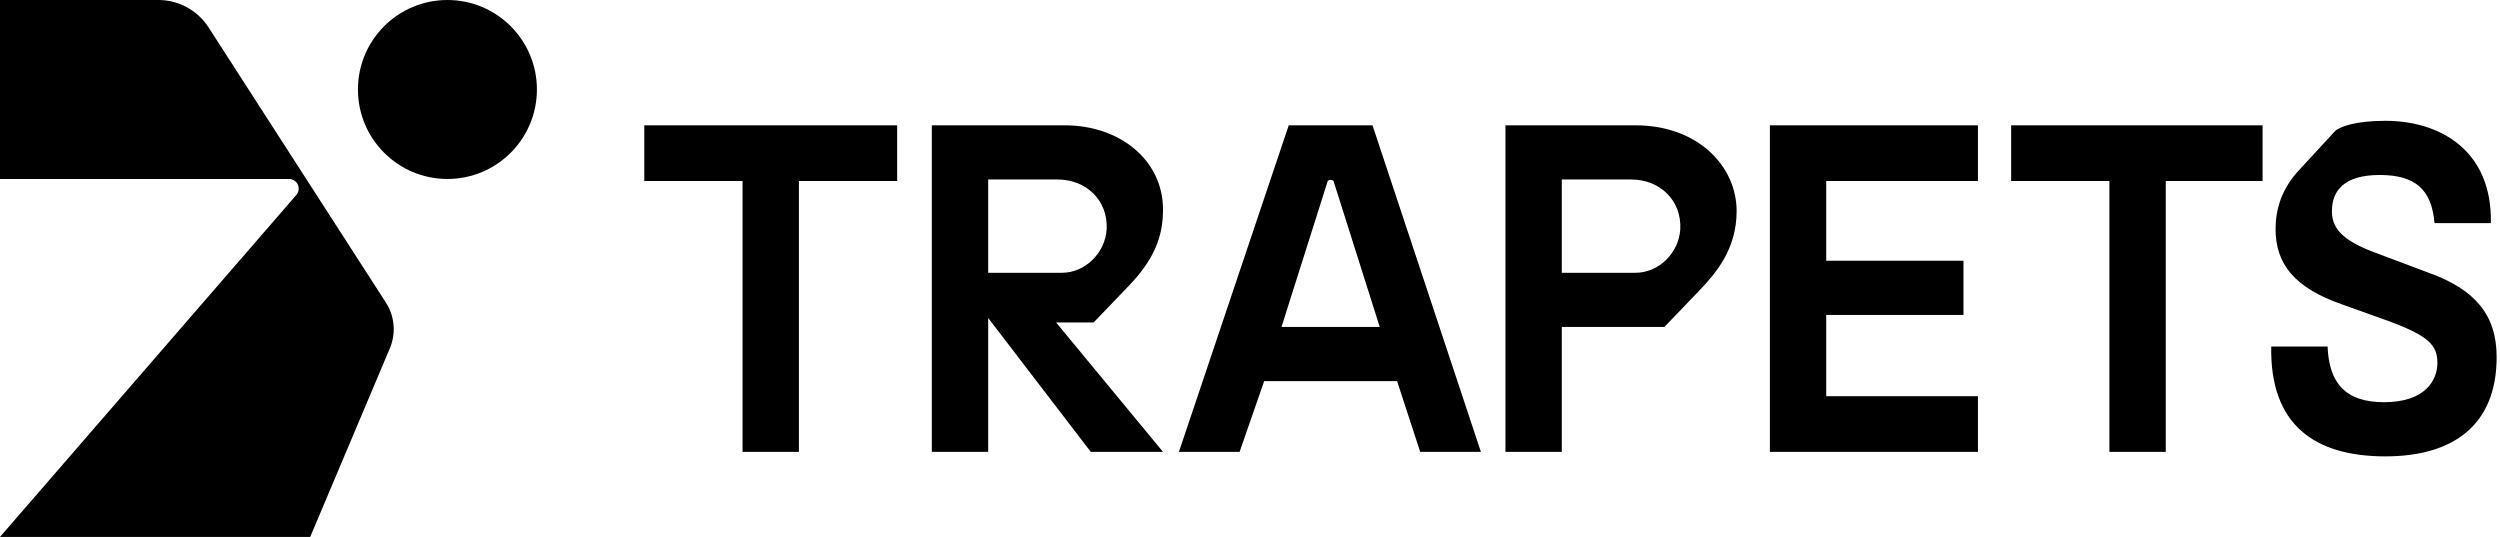
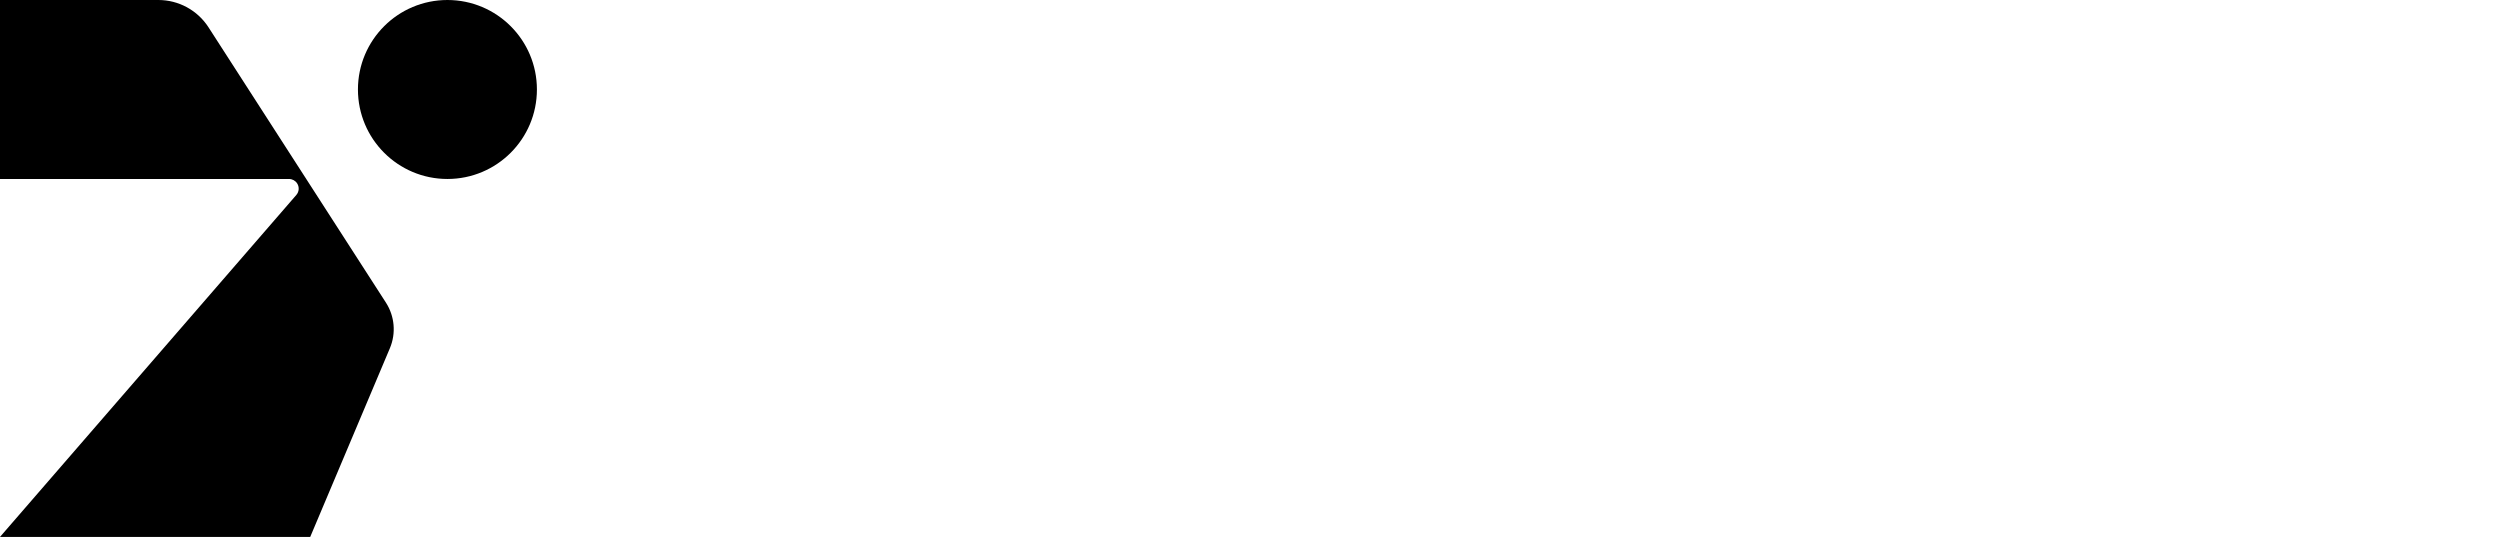
<svg xmlns="http://www.w3.org/2000/svg" viewBox="0 0 149 32" fill="none" class="siteLogo" aria-hidden="true">
  <path d="M12.428 1.629C11.773 0.613 10.648 0 9.439 0H0V10.667H17.226C17.421 10.667 17.604 10.766 17.71 10.931C17.849 11.146 17.829 11.427 17.661 11.62L0 32H18.489L23.236 20.756C23.612 19.866 23.524 18.847 23.001 18.036L12.428 1.629Z" fill="currentColor" />
  <path d="M26.667 10.667C29.612 10.667 32 8.279 32 5.333C32 2.388 29.612 0 26.667 0C23.721 0 21.333 2.388 21.333 5.333C21.333 8.279 23.721 10.667 26.667 10.667Z" fill="currentColor" />
-   <path d="M119.865 7.469V10.787H125.721V26.931H129.08V10.787H134.849V7.469H119.865ZM97.475 7.469H89.725V26.931H93.083V19.487H99.198L101.264 17.334C102.298 16.258 103.503 14.823 103.503 12.581C103.503 9.891 101.178 7.469 97.475 7.469ZM100.145 13.657C100.059 15.092 98.853 16.258 97.475 16.258H93.083V10.698H97.217C98.939 10.698 100.231 11.953 100.145 13.657ZM81.802 7.469H76.808L70.263 26.931H73.88L75.344 22.716H83.266L84.644 26.931H88.261L81.802 7.469ZM82.233 19.487H76.377L79.133 10.787C79.219 10.698 79.391 10.698 79.477 10.787L82.233 19.487ZM105.484 7.469V26.931H117.885V23.613H108.842V18.77H117.023V15.541H108.842V10.787H117.885V7.469H105.484ZM38.4 7.469V10.787H44.256V26.931H47.614V10.787H53.47V7.469H38.4ZM144.753 16.258L141.652 15.092C139.413 14.285 138.983 13.478 138.983 12.581C138.983 11.325 139.758 10.429 141.825 10.429C143.891 10.429 144.925 11.236 145.097 13.299H148.456C148.542 8.904 145.355 7.2 142.169 7.2C140.361 7.2 139.413 7.559 139.155 7.828L137.088 10.07C135.969 11.236 135.624 12.491 135.624 13.657C135.624 15.72 136.744 17.155 139.586 18.142L142.341 19.128C144.753 20.025 145.269 20.563 145.269 21.639C145.269 22.626 144.58 23.971 142.083 23.971C139.758 23.971 138.811 22.805 138.724 20.653H135.366C135.28 25.317 137.949 27.2 142.169 27.2C146.13 27.2 148.8 25.406 148.8 21.281C148.8 18.77 147.508 17.245 144.753 16.258ZM65.182 19.218L67.249 17.065C68.799 15.451 69.315 14.106 69.315 12.491C69.315 9.532 66.732 7.469 63.46 7.469H55.537V26.931H58.895V18.949L65.01 26.931H69.315L62.943 19.218H65.182ZM63.287 16.258H58.895V10.698H63.029C64.751 10.698 66.043 11.953 65.957 13.657C65.871 15.092 64.665 16.258 63.287 16.258Z" fill="currentColor" />
</svg>